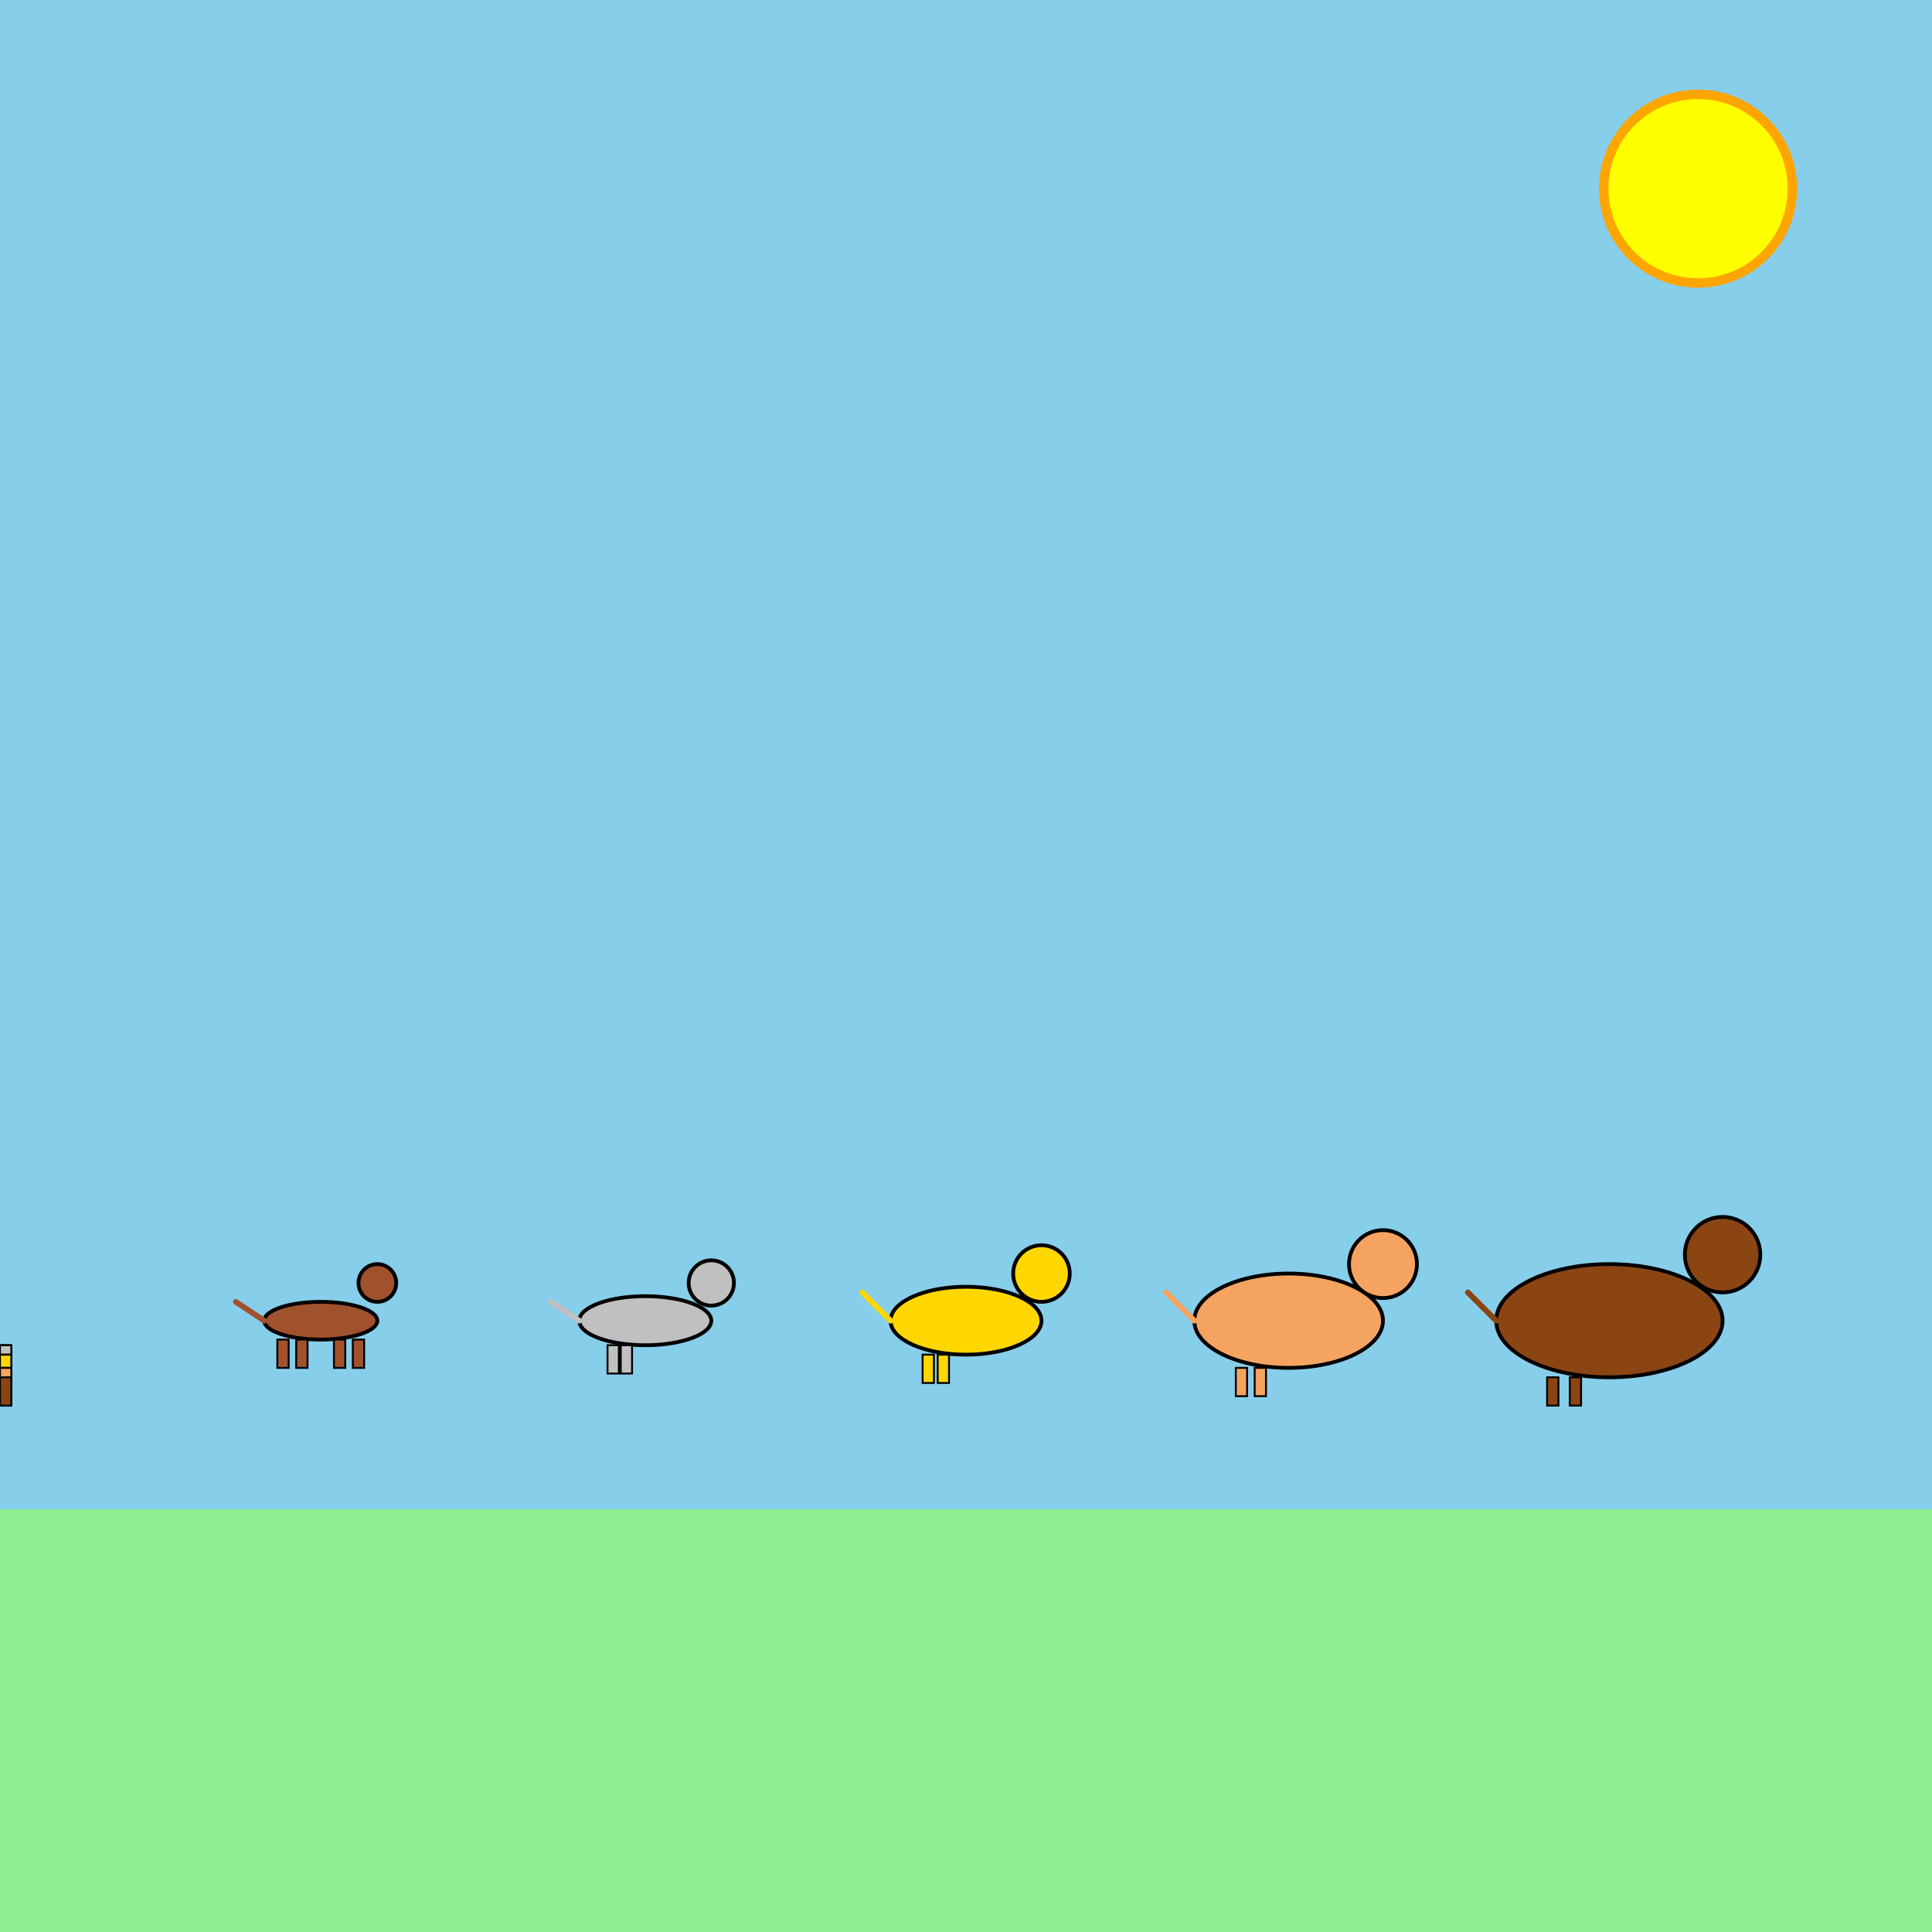
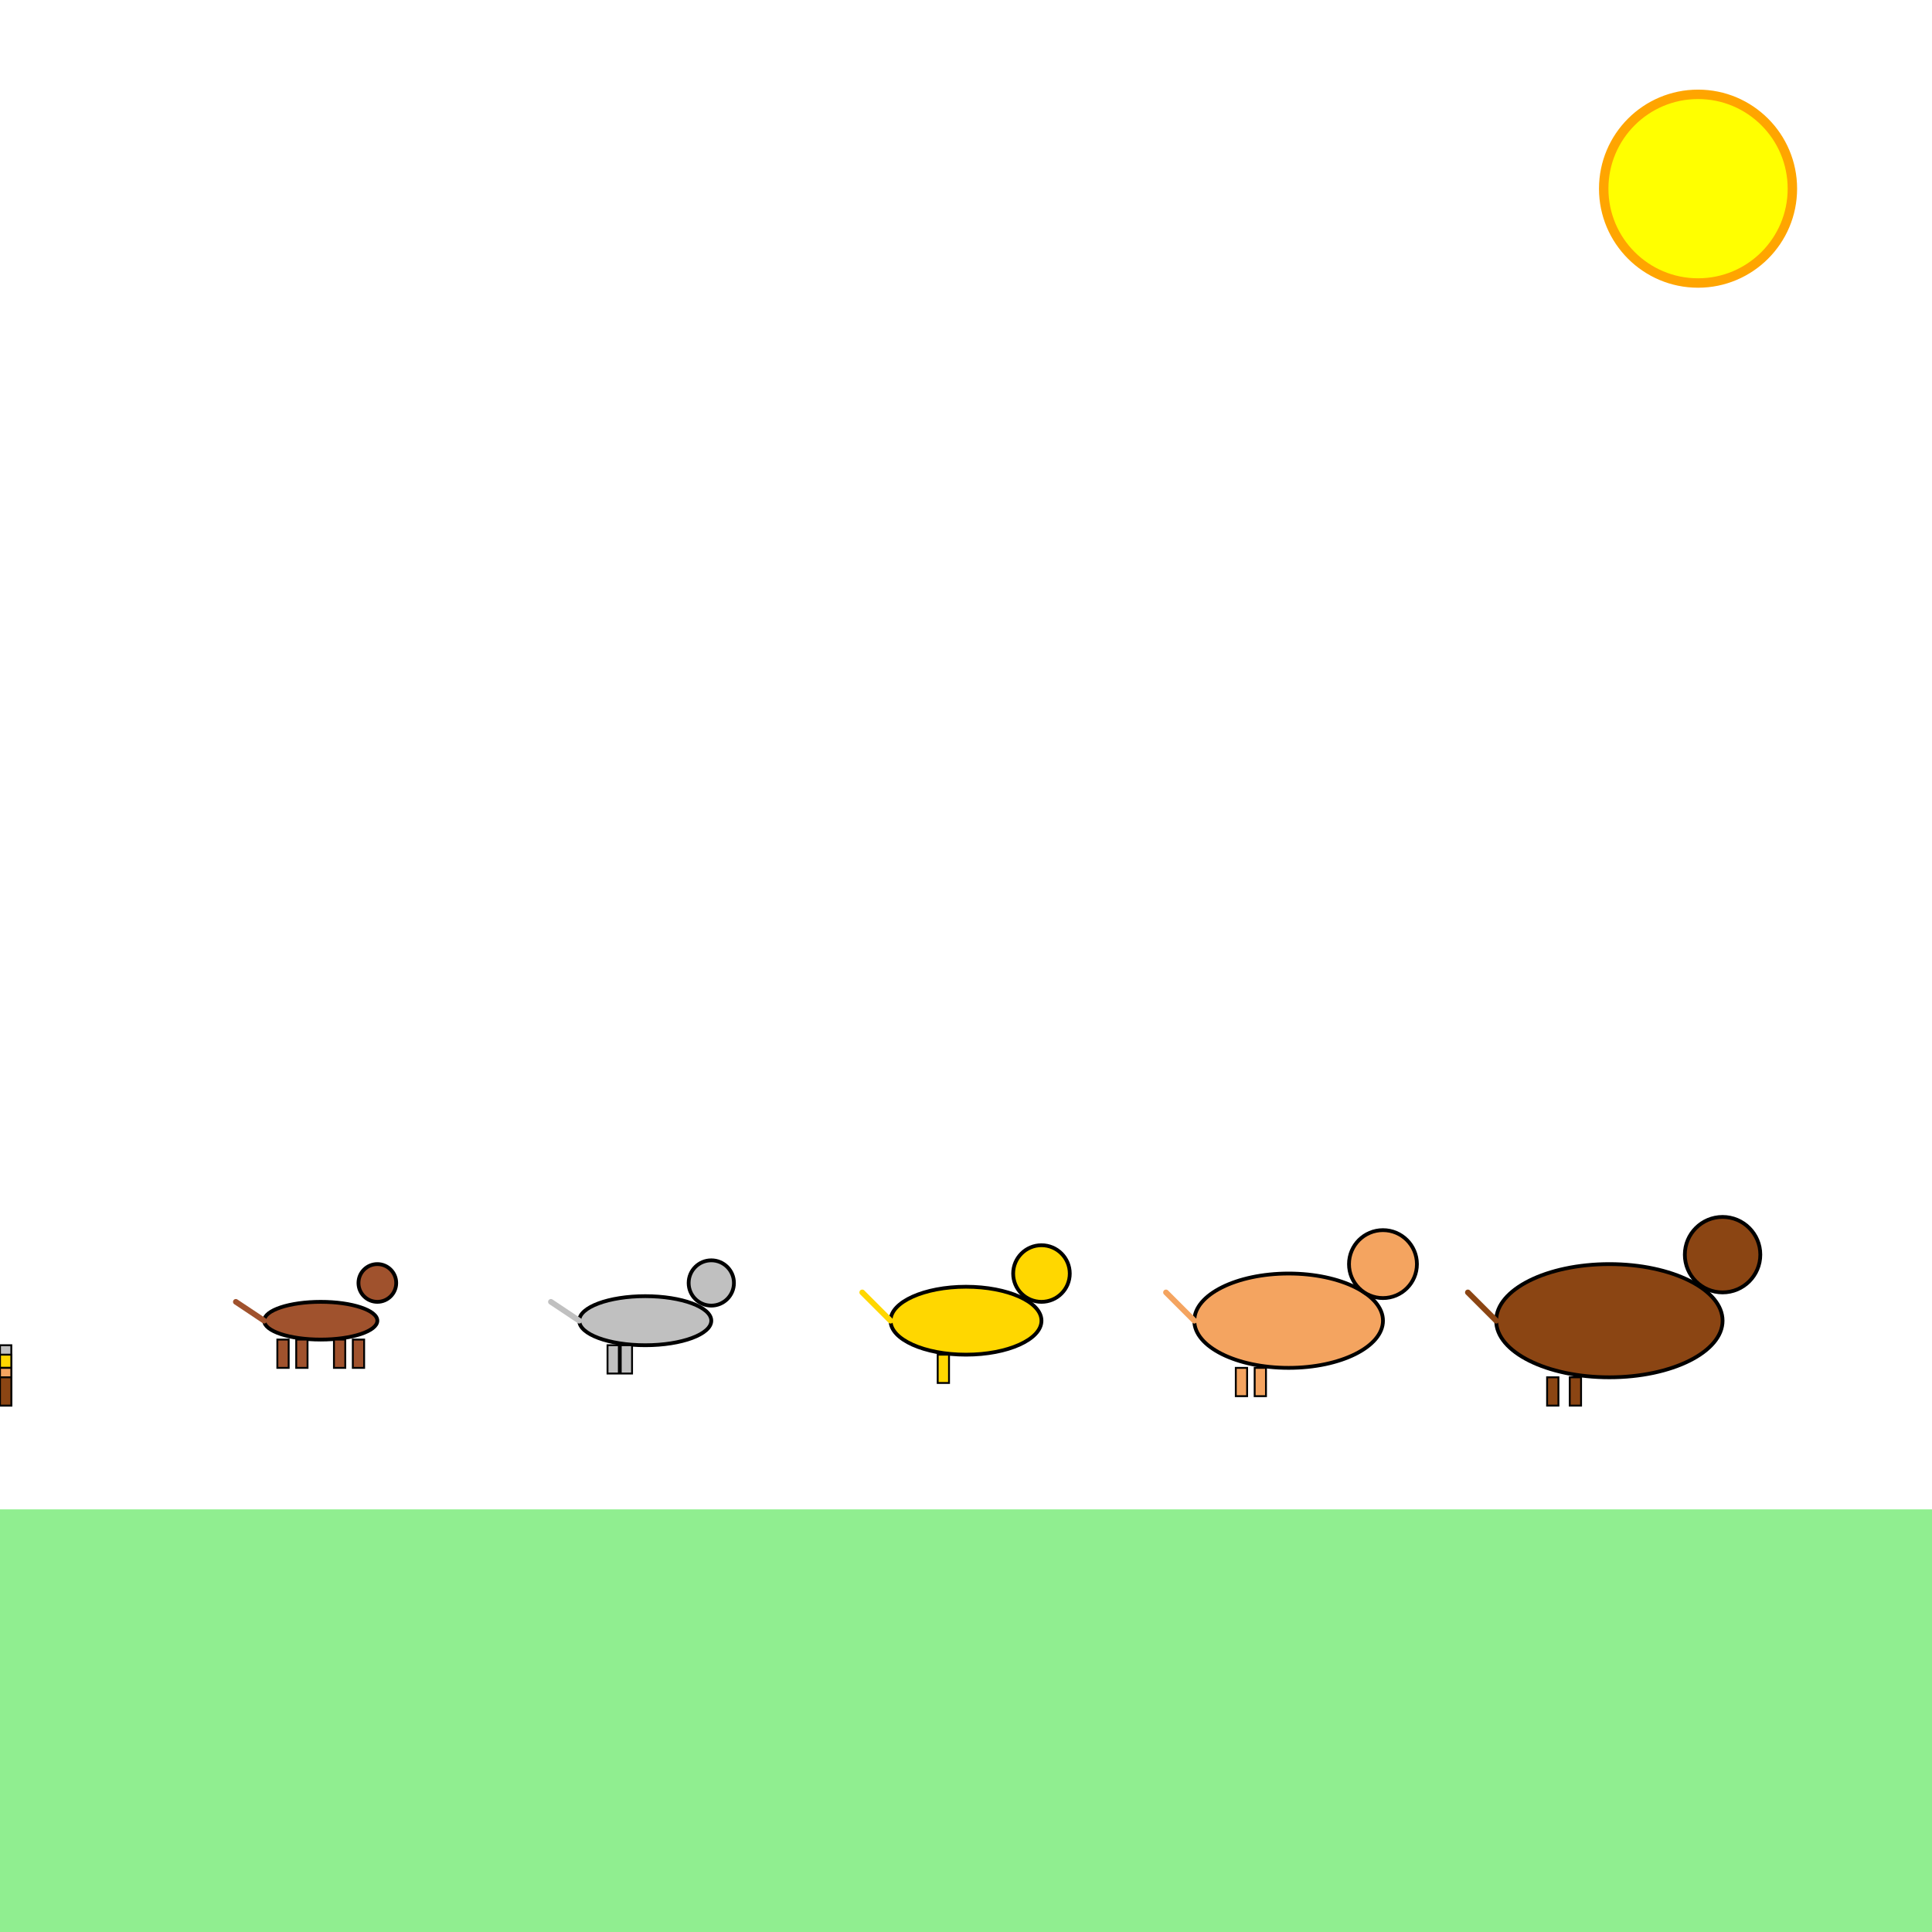
<svg xmlns="http://www.w3.org/2000/svg" id="svgCanvas" class="canvas" viewBox="0 0 1024 1024">
  <title id="title1" class="title">Five Dog Body Condition Scores</title>
  <desc id="desc1" class="description">Five cartoon dogs showing different body condition scores – from a lean bean to a chonky champion. Woof-tastic fun!</desc>
-   <rect id="bg_rect" class="background" x="0" y="0" width="1024" height="1024" fill="skyblue" />
  <rect id="ground_rect" class="ground" x="0" y="800" width="1024" height="224" fill="lightgreen" />
  <circle id="sun1" class="sun" cx="900" cy="100" r="50" fill="yellow" stroke="orange" stroke-width="5" />
  <g id="dog1" class="dog">
    <ellipse id="dog1_body" class="dog-body" cx="170" cy="700" rx="30" ry="10" fill="#A0522D" stroke="black" stroke-width="2" />
    <circle id="dog1_head" class="dog-head" cx="200" cy="680" r="10" fill="#A0522D" stroke="black" stroke-width="2" />
    <rect id="dog1_leg1" class="dog-leg" x="177" y="710" width="6" height="15" fill="#A0522D" stroke="black" stroke-width="1" />
    <rect id="dog1_leg2" class="dog-leg" x="187" y="710" width="6" height="15" fill="#A0522D" stroke="black" stroke-width="1" />
    <rect id="dog1_leg3" class="dog-leg" x="147" y="710" width="6" height="15" fill="#A0522D" stroke="black" stroke-width="1" />
    <rect id="dog1_leg4" class="dog-leg" x="157" y="710" width="6" height="15" fill="#A0522D" stroke="black" stroke-width="1" />
    <line id="dog1_tail" class="dog-tail" x1="140" y1="700" x2="125" y2="690" stroke="#A0522D" stroke-width="3" stroke-linecap="round" />
  </g>
  <g id="dog2" class="dog">
    <ellipse id="dog2_body" class="dog-body" cx="342" cy="700" rx="35" ry="13" fill="#C0C0C0" stroke="black" stroke-width="2" />
    <circle id="dog2_head" class="dog-head" cx="377" cy="680" r="12" fill="#C0C0C0" stroke="black" stroke-width="2" />
    <rect id="dog2_leg1" class="dog-leg" x="342+14" y="713" width="6" height="15" fill="#C0C0C0" stroke="black" stroke-width="1" />
-     <rect id="dog2_leg2" class="dog-leg" x="342+21-6" y="713" width="6" height="15" fill="#C0C0C0" stroke="black" stroke-width="1" />
    <rect id="dog2_leg3" class="dog-leg" x="322" y="713" width="6" height="15" fill="#C0C0C0" stroke="black" stroke-width="1" />
    <rect id="dog2_leg4" class="dog-leg" x="329" y="713" width="6" height="15" fill="#C0C0C0" stroke="black" stroke-width="1" />
    <line id="dog2_tail" class="dog-tail" x1="307" y1="700" x2="292" y2="690" stroke="#C0C0C0" stroke-width="3" stroke-linecap="round" />
  </g>
  <g id="dog3" class="dog">
    <ellipse id="dog3_body" class="dog-body" cx="512" cy="700" rx="40" ry="18" fill="#FFD700" stroke="black" stroke-width="2" />
    <circle id="dog3_head" class="dog-head" cx="552" cy="675" r="15" fill="#FFD700" stroke="black" stroke-width="2" />
    <rect id="dog3_leg1" class="dog-leg" x="512+16-3" y="718" width="6" height="15" fill="#FFD700" stroke="black" stroke-width="1" />
-     <rect id="dog3_leg2" class="dog-leg" x="512+24-3" y="718" width="6" height="15" fill="#FFD700" stroke="black" stroke-width="1" />
-     <rect id="dog3_leg3" class="dog-leg" x="489" y="718" width="6" height="15" fill="#FFD700" stroke="black" stroke-width="1" />
    <rect id="dog3_leg4" class="dog-leg" x="497" y="718" width="6" height="15" fill="#FFD700" stroke="black" stroke-width="1" />
    <line id="dog3_tail" class="dog-tail" x1="472" y1="700" x2="457" y2="685" stroke="#FFD700" stroke-width="3" stroke-linecap="round" />
  </g>
  <g id="dog4" class="dog">
    <ellipse id="dog4_body" class="dog-body" cx="683" cy="700" rx="50" ry="25" fill="#F4A460" stroke="black" stroke-width="2" />
    <circle id="dog4_head" class="dog-head" cx="733" cy="670" r="18" fill="#F4A460" stroke="black" stroke-width="2" />
    <rect id="dog4_leg1" class="dog-leg" x="683+20-3" y="725" width="6" height="15" fill="#F4A460" stroke="black" stroke-width="1" />
    <rect id="dog4_leg2" class="dog-leg" x="683+30-3" y="725" width="6" height="15" fill="#F4A460" stroke="black" stroke-width="1" />
    <rect id="dog4_leg3" class="dog-leg" x="655" y="725" width="6" height="15" fill="#F4A460" stroke="black" stroke-width="1" />
    <rect id="dog4_leg4" class="dog-leg" x="665" y="725" width="6" height="15" fill="#F4A460" stroke="black" stroke-width="1" />
    <line id="dog4_tail" class="dog-tail" x1="633" y1="700" x2="618" y2="685" stroke="#F4A460" stroke-width="3" stroke-linecap="round" />
  </g>
  <g id="dog5" class="dog">
    <ellipse id="dog5_body" class="dog-body" cx="853" cy="700" rx="60" ry="30" fill="#8B4513" stroke="black" stroke-width="2" />
    <circle id="dog5_head" class="dog-head" cx="913" cy="665" r="20" fill="#8B4513" stroke="black" stroke-width="2" />
    <rect id="dog5_leg1" class="dog-leg" x="853+24-3" y="730" width="6" height="15" fill="#8B4513" stroke="black" stroke-width="1" />
    <rect id="dog5_leg2" class="dog-leg" x="853+36-3" y="730" width="6" height="15" fill="#8B4513" stroke="black" stroke-width="1" />
    <rect id="dog5_leg3" class="dog-leg" x="820" y="730" width="6" height="15" fill="#8B4513" stroke="black" stroke-width="1" />
    <rect id="dog5_leg4" class="dog-leg" x="832" y="730" width="6" height="15" fill="#8B4513" stroke="black" stroke-width="1" />
    <line id="dog5_tail" class="dog-tail" x1="793" y1="700" x2="778" y2="685" stroke="#8B4513" stroke-width="3" stroke-linecap="round" />
  </g>
</svg>